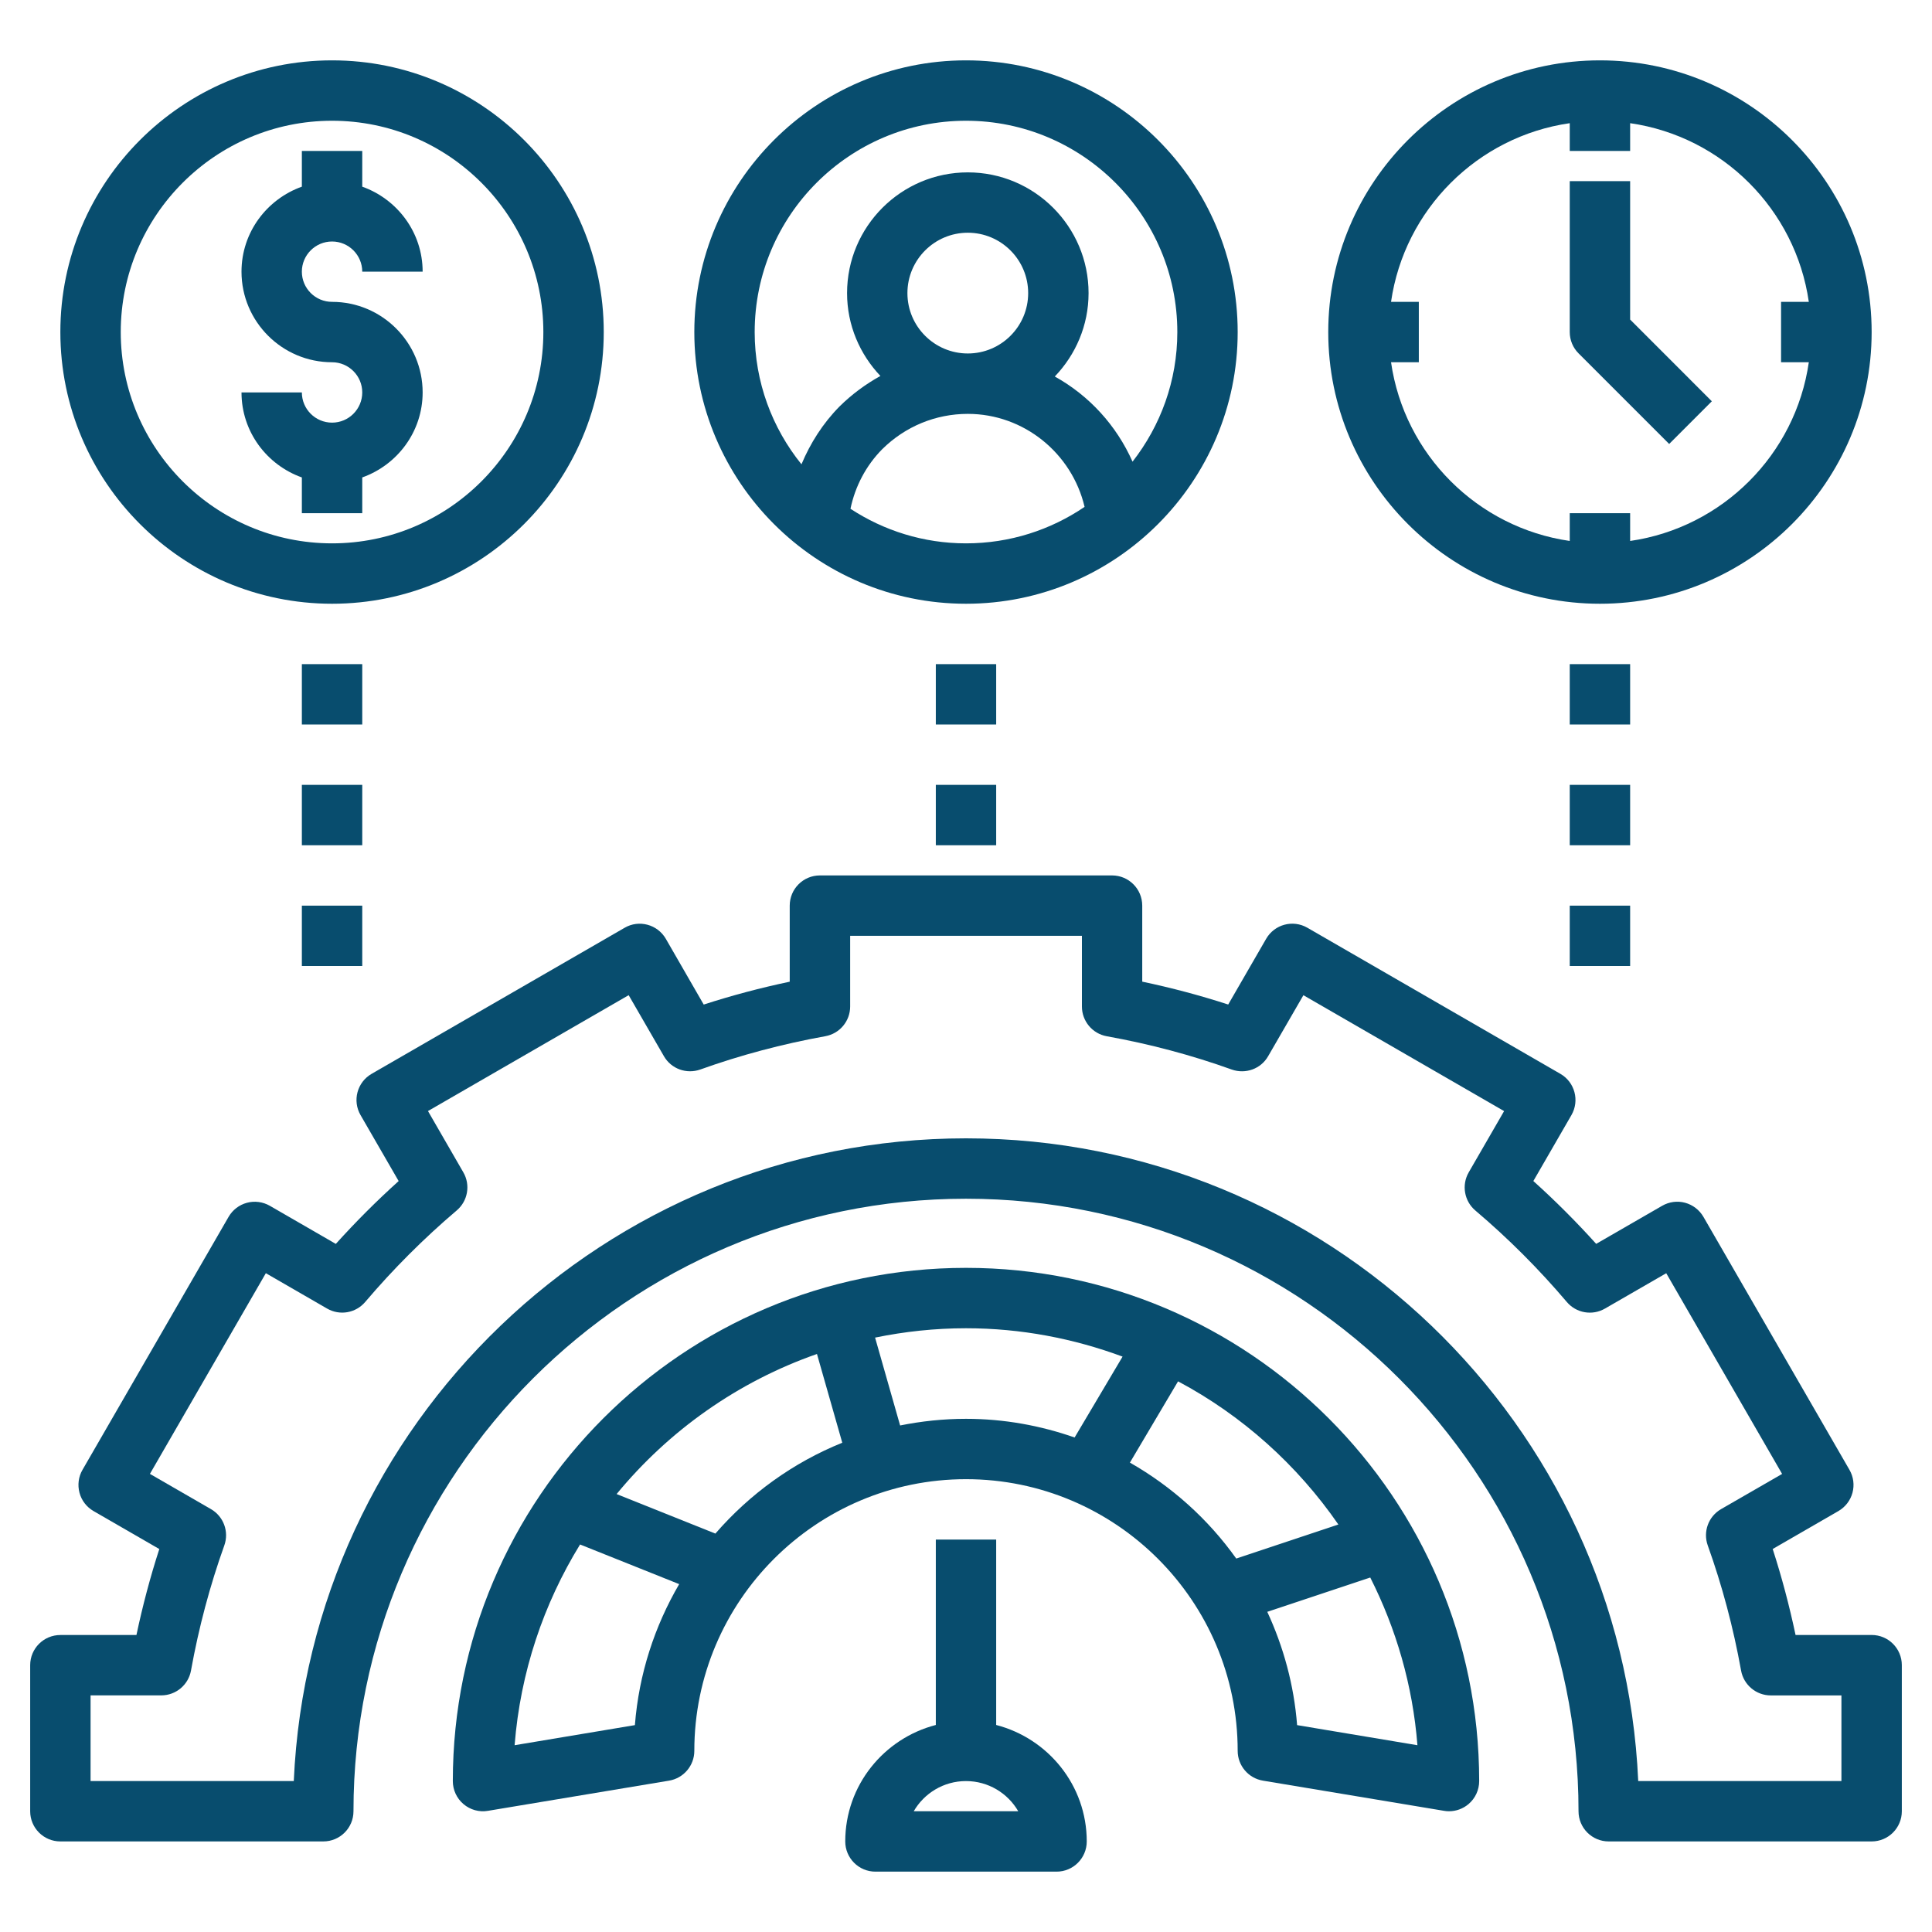
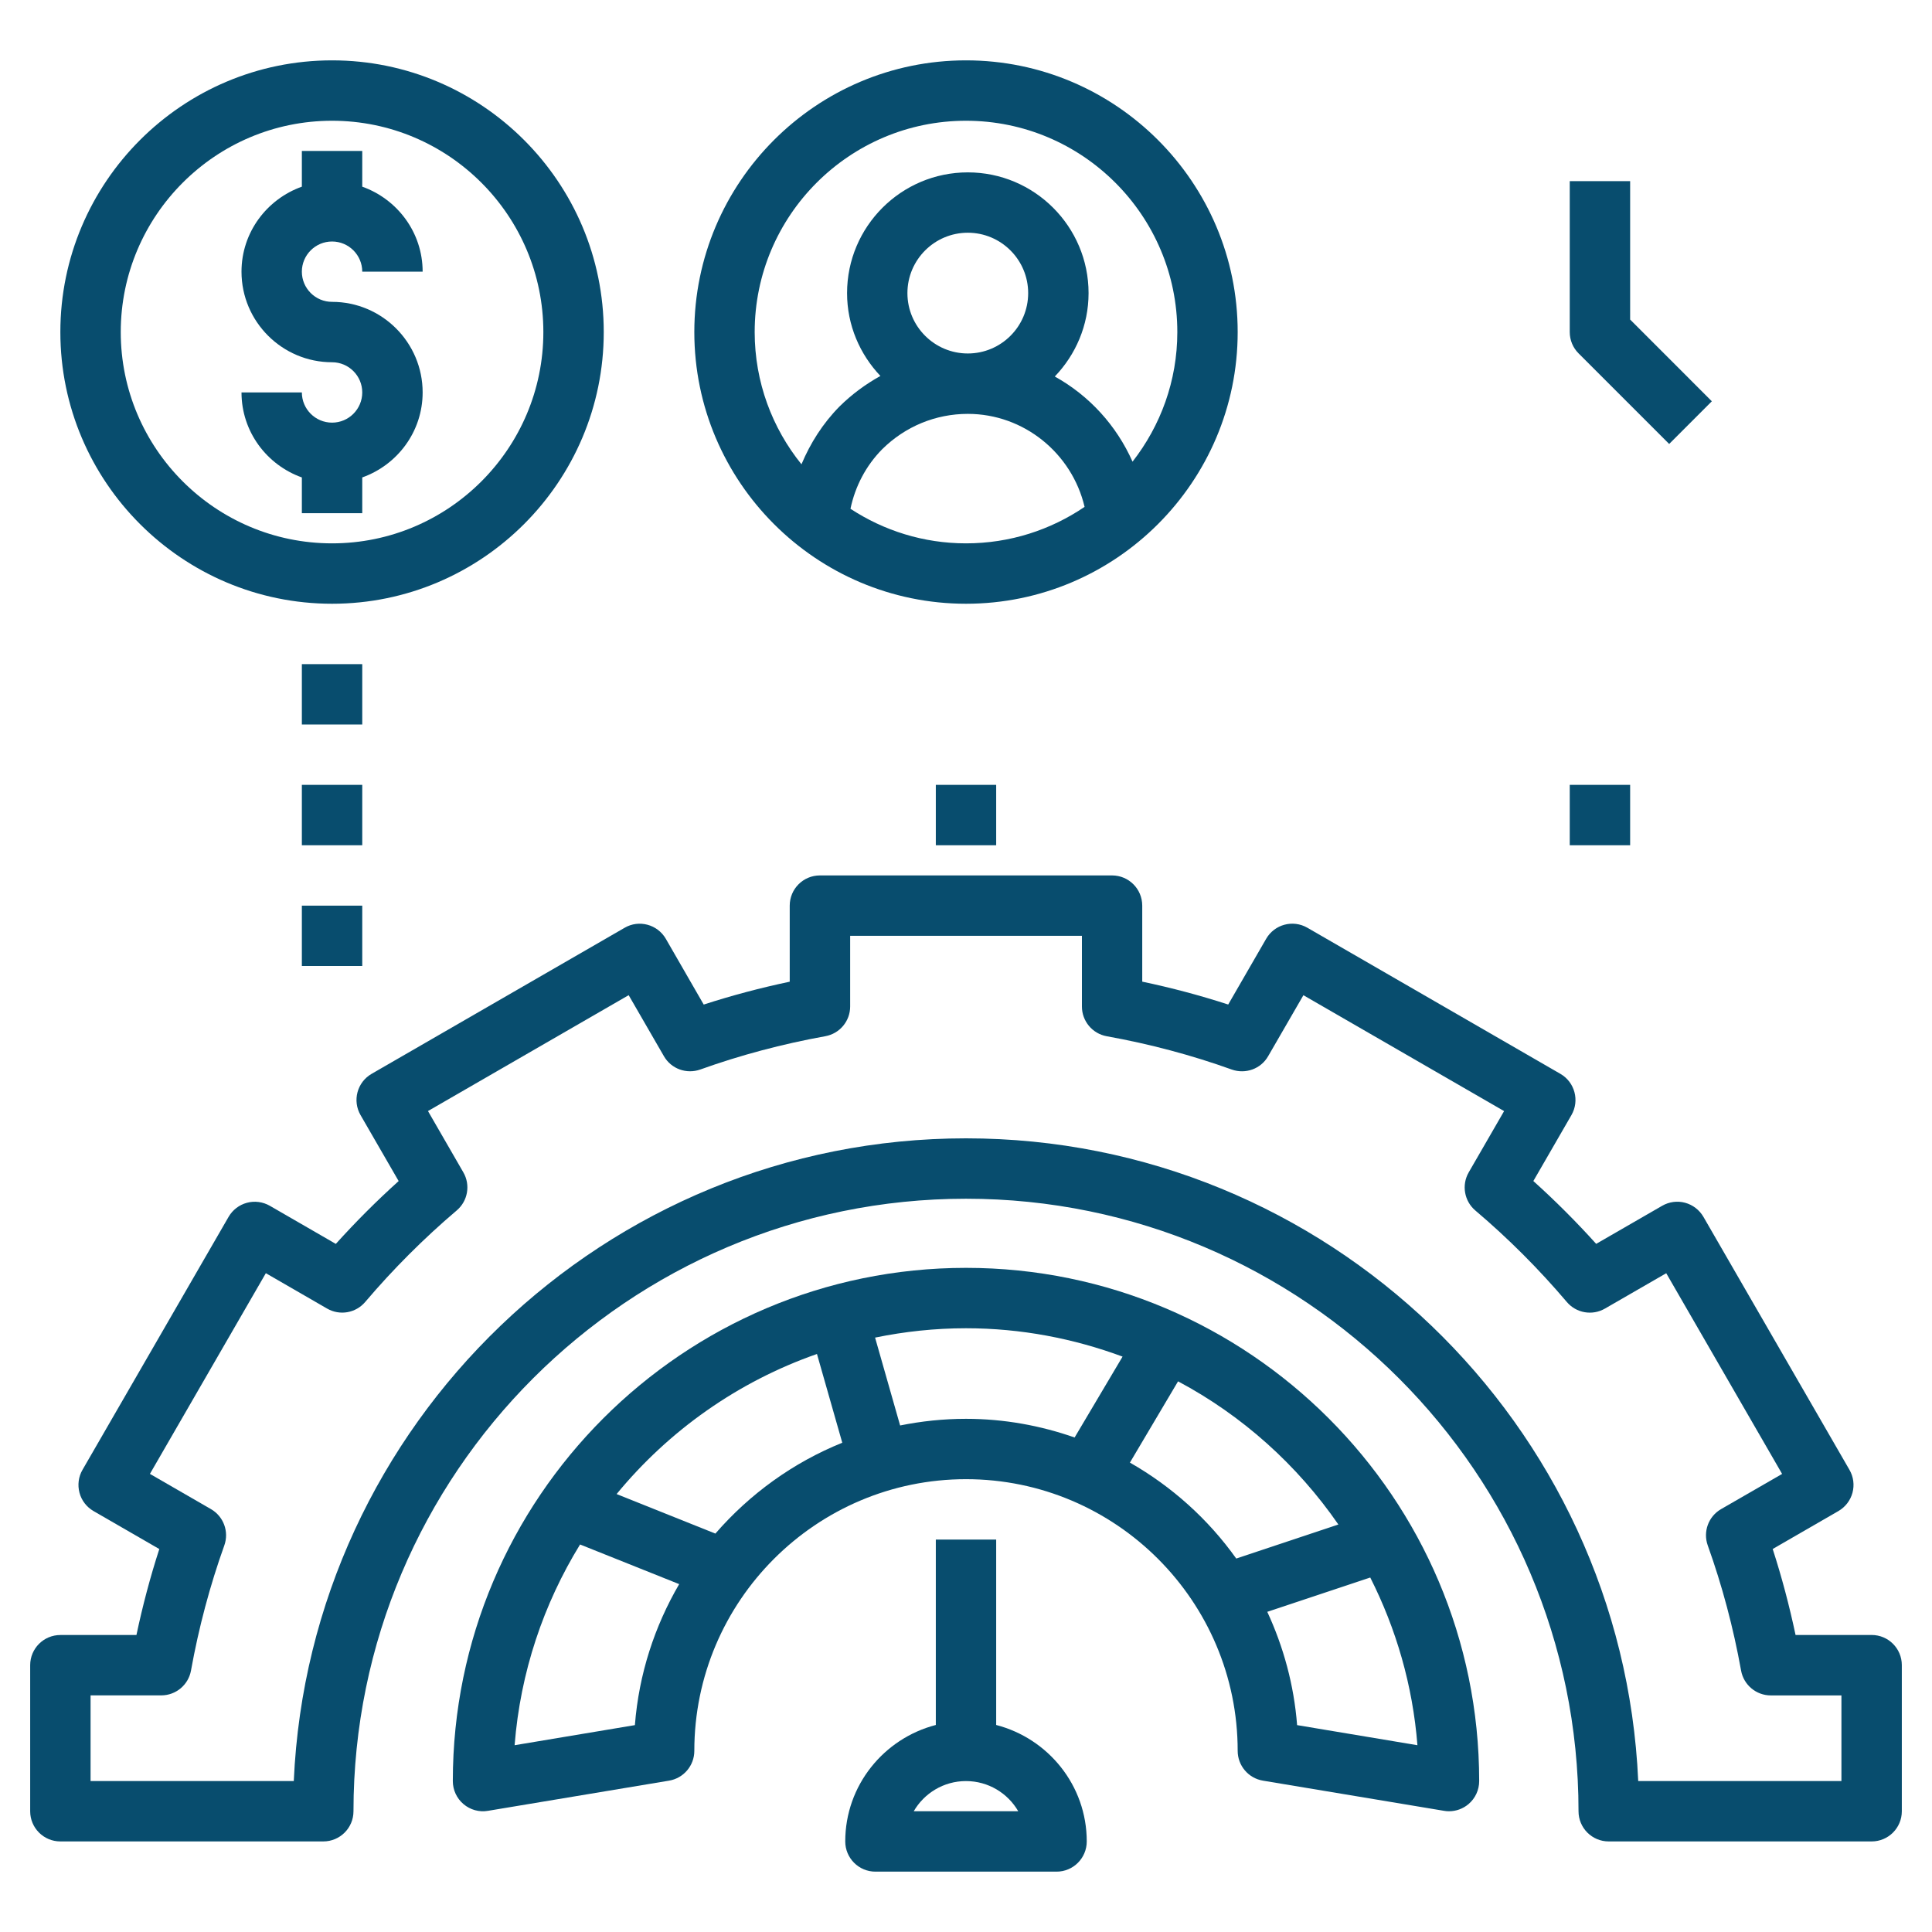
<svg xmlns="http://www.w3.org/2000/svg" width="50" height="50" viewBox="0 0 50 50" fill="none">
  <path d="M25 15.625C28.877 15.625 32.031 12.47 32.031 8.594C32.031 4.717 28.877 1.562 25 1.562C21.123 1.562 17.969 4.717 17.969 8.594C17.969 12.47 21.123 15.625 25 15.625ZM22.01 13.167C22.132 12.587 22.409 12.054 22.831 11.626C23.427 11.036 24.214 10.711 25.047 10.711C26.497 10.711 27.742 11.73 28.069 13.118C27.193 13.713 26.137 14.062 25 14.062C23.897 14.062 22.87 13.731 22.01 13.167ZM23.484 7.586C23.484 6.724 24.185 6.023 25.047 6.023C25.909 6.023 26.609 6.724 26.609 7.586C26.609 8.448 25.909 9.148 25.047 9.148C24.185 9.148 23.484 8.448 23.484 7.586ZM25 3.125C28.015 3.125 30.469 5.578 30.469 8.594C30.469 9.858 30.034 11.02 29.31 11.948C28.893 11.008 28.185 10.236 27.298 9.744C27.837 9.182 28.172 8.423 28.172 7.586C28.172 5.862 26.77 4.461 25.047 4.461C23.323 4.461 21.922 5.862 21.922 7.586C21.922 8.418 22.254 9.17 22.785 9.73C22.403 9.941 22.045 10.205 21.725 10.521C21.294 10.959 20.972 11.468 20.742 12.016C19.986 11.08 19.531 9.889 19.531 8.594C19.531 5.578 21.985 3.125 25 3.125Z" fill="#084D6E" />
-   <path d="M41.406 15.625C45.284 15.625 48.438 12.47 48.438 8.594C48.438 4.717 45.284 1.562 41.406 1.562C37.529 1.562 34.375 4.717 34.375 8.594C34.375 12.47 37.529 15.625 41.406 15.625ZM40.625 3.188V3.906H42.188V3.188C44.577 3.532 46.468 5.423 46.812 7.812H46.094V9.375H46.812C46.468 11.765 44.577 13.655 42.188 14V13.281H40.625V14C38.235 13.655 36.344 11.765 36 9.375H36.719V7.812H36C36.344 5.423 38.235 3.532 40.625 3.188Z" fill="#084D6E" />
  <path d="M8.594 15.625C12.471 15.625 15.625 12.47 15.625 8.594C15.625 4.717 12.471 1.562 8.594 1.562C4.716 1.562 1.562 4.717 1.562 8.594C1.562 12.47 4.716 15.625 8.594 15.625ZM8.594 3.125C11.609 3.125 14.062 5.578 14.062 8.594C14.062 11.609 11.609 14.062 8.594 14.062C5.579 14.062 3.125 11.609 3.125 8.594C3.125 5.578 5.579 3.125 8.594 3.125Z" fill="#084D6E" />
  <path d="M8.594 10.938C8.162 10.938 7.812 10.587 7.812 10.156H6.25C6.25 11.173 6.905 12.033 7.812 12.356V13.281H9.375V12.356C10.282 12.033 10.938 11.173 10.938 10.156C10.938 8.864 9.886 7.812 8.594 7.812C8.162 7.812 7.812 7.462 7.812 7.031C7.812 6.601 8.162 6.25 8.594 6.25C9.025 6.25 9.375 6.601 9.375 7.031H10.938C10.938 6.014 10.282 5.155 9.375 4.831V3.906H7.812V4.831C6.905 5.155 6.25 6.014 6.25 7.031C6.25 8.323 7.302 9.375 8.594 9.375C9.025 9.375 9.375 9.726 9.375 10.156C9.375 10.587 9.025 10.938 8.594 10.938Z" fill="#084D6E" />
  <path d="M43.198 11.49L44.302 10.385L42.188 8.27V4.688H40.625V8.594C40.625 8.801 40.707 9 40.854 9.146L43.198 11.49Z" fill="#084D6E" />
  <path d="M48.438 42.313H46.469C46.309 41.558 46.112 40.813 45.877 40.088L47.578 39.106C47.757 39.002 47.888 38.832 47.942 38.632C47.996 38.432 47.968 38.219 47.864 38.039L44.084 31.491C43.98 31.312 43.809 31.181 43.609 31.127C43.41 31.073 43.196 31.102 43.016 31.206L41.309 32.191C40.796 31.622 40.252 31.077 39.683 30.565L40.669 28.858C40.884 28.484 40.756 28.006 40.383 27.791L33.835 24.01C33.461 23.794 32.984 23.922 32.768 24.296L31.786 25.997C31.062 25.762 30.318 25.564 29.561 25.405V23.438C29.561 23.006 29.212 22.656 28.78 22.656H21.219C20.787 22.656 20.438 23.006 20.438 23.438V25.406C19.68 25.566 18.937 25.763 18.212 25.998L17.232 24.297C17.016 23.923 16.536 23.794 16.165 24.011L9.617 27.791C9.243 28.007 9.115 28.485 9.331 28.859L10.317 30.566C9.748 31.078 9.204 31.623 8.691 32.192L6.984 31.206C6.804 31.103 6.589 31.074 6.391 31.128C6.191 31.181 6.02 31.312 5.916 31.492L2.135 38.039C2.031 38.218 2.004 38.431 2.057 38.632C2.11 38.833 2.242 39.003 2.422 39.107L4.123 40.089C3.888 40.813 3.691 41.558 3.531 42.314H1.562C1.13 42.314 0.781 42.664 0.781 43.095V46.875C0.781 47.306 1.13 47.656 1.562 47.656H8.367C8.799 47.656 9.148 47.306 9.148 46.875C9.148 38.134 16.26 31.023 25 31.023C33.74 31.023 40.852 38.134 40.852 46.875C40.852 47.306 41.201 47.656 41.633 47.656H48.438C48.87 47.656 49.219 47.306 49.219 46.875V43.094C49.219 42.663 48.87 42.313 48.438 42.313ZM47.656 46.094H42.397C41.987 36.852 34.34 29.46 25 29.46C15.66 29.46 8.013 36.852 7.603 46.094H2.344V43.876H4.174C4.552 43.876 4.876 43.605 4.943 43.233C5.143 42.123 5.433 41.034 5.805 39.996C5.932 39.641 5.787 39.245 5.46 39.056L3.88 38.144L6.88 32.95L8.466 33.866C8.794 34.055 9.208 33.982 9.452 33.694C10.174 32.844 10.971 32.047 11.82 31.326C12.108 31.082 12.18 30.666 11.991 30.34L11.076 28.754L16.27 25.755L17.182 27.334C17.37 27.662 17.766 27.805 18.123 27.679C19.157 27.308 20.246 27.018 21.359 26.817C21.731 26.75 22.002 26.427 22.002 26.048V24.219H28V26.049C28 26.427 28.271 26.751 28.642 26.818C29.756 27.018 30.844 27.308 31.879 27.68C32.236 27.805 32.631 27.663 32.819 27.335L33.732 25.756L38.926 28.755L38.01 30.341C37.822 30.667 37.894 31.083 38.181 31.327C39.031 32.047 39.827 32.844 40.549 33.695C40.793 33.983 41.208 34.056 41.536 33.866L43.122 32.951L46.121 38.145L44.541 39.056C44.214 39.245 44.069 39.641 44.197 39.997C44.569 41.034 44.859 42.123 45.059 43.234C45.126 43.606 45.45 43.877 45.827 43.877H47.656V46.094Z" fill="#084D6E" />
  <path d="M25 32.812C17.677 32.812 11.719 38.77 11.719 46.094C11.719 46.323 11.819 46.541 11.995 46.69C12.17 46.838 12.402 46.904 12.629 46.864L17.316 46.083C17.692 46.02 17.969 45.694 17.969 45.312C17.969 41.436 21.123 38.281 25 38.281C28.877 38.281 32.031 41.436 32.031 45.312C32.031 45.694 32.308 46.02 32.684 46.083L37.372 46.864C37.415 46.872 37.457 46.875 37.5 46.875C37.684 46.875 37.863 46.81 38.005 46.69C38.181 46.541 38.281 46.323 38.281 46.094C38.281 38.77 32.323 32.812 25 32.812ZM16.431 44.646L13.318 45.166C13.467 43.273 14.068 41.506 15.012 39.971L17.577 40.997C16.942 42.086 16.534 43.323 16.431 44.646ZM18.514 39.689L15.958 38.666C17.31 37.023 19.095 35.757 21.143 35.041L21.798 37.338C20.523 37.852 19.402 38.666 18.514 39.689ZM23.295 36.891L22.647 34.617C23.408 34.461 24.194 34.375 25 34.375C26.425 34.375 27.788 34.641 29.052 35.109L27.811 37.202C26.929 36.894 25.986 36.719 25 36.719C24.416 36.719 23.847 36.78 23.295 36.891ZM29.242 37.852L30.488 35.749C32.152 36.635 33.571 37.912 34.637 39.454L31.994 40.335C31.27 39.319 30.33 38.472 29.242 37.852ZM33.569 44.646C33.488 43.605 33.216 42.619 32.797 41.714L35.462 40.826C36.131 42.149 36.561 43.614 36.683 45.166L33.569 44.646Z" fill="#084D6E" />
  <path d="M24.219 39.844V44.642C22.874 44.991 21.875 46.205 21.875 47.656C21.875 48.087 22.224 48.438 22.656 48.438H27.344C27.776 48.438 28.125 48.087 28.125 47.656C28.125 46.205 27.126 44.991 25.781 44.642V39.844H24.219ZM26.352 46.875H23.647C23.917 46.409 24.422 46.094 24.999 46.094C25.577 46.094 26.083 46.409 26.352 46.875Z" fill="#084D6E" />
-   <path d="M40.625 17.188H42.188V18.75H40.625V17.188Z" fill="#084D6E" />
  <path d="M40.625 20.312H42.188V21.875H40.625V20.312Z" fill="#084D6E" />
-   <path d="M40.625 23.438H42.188V25H40.625V23.438Z" fill="#084D6E" />
-   <path d="M24.219 17.188H25.781V18.75H24.219V17.188Z" fill="#084D6E" />
  <path d="M24.219 20.312H25.781V21.875H24.219V20.312Z" fill="#084D6E" />
  <path d="M7.812 17.188H9.375V18.75H7.812V17.188Z" fill="#084D6E" />
  <path d="M7.812 20.312H9.375V21.875H7.812V20.312Z" fill="#084D6E" />
  <path d="M7.812 23.438H9.375V25H7.812V23.438Z" fill="#084D6E" />
</svg>